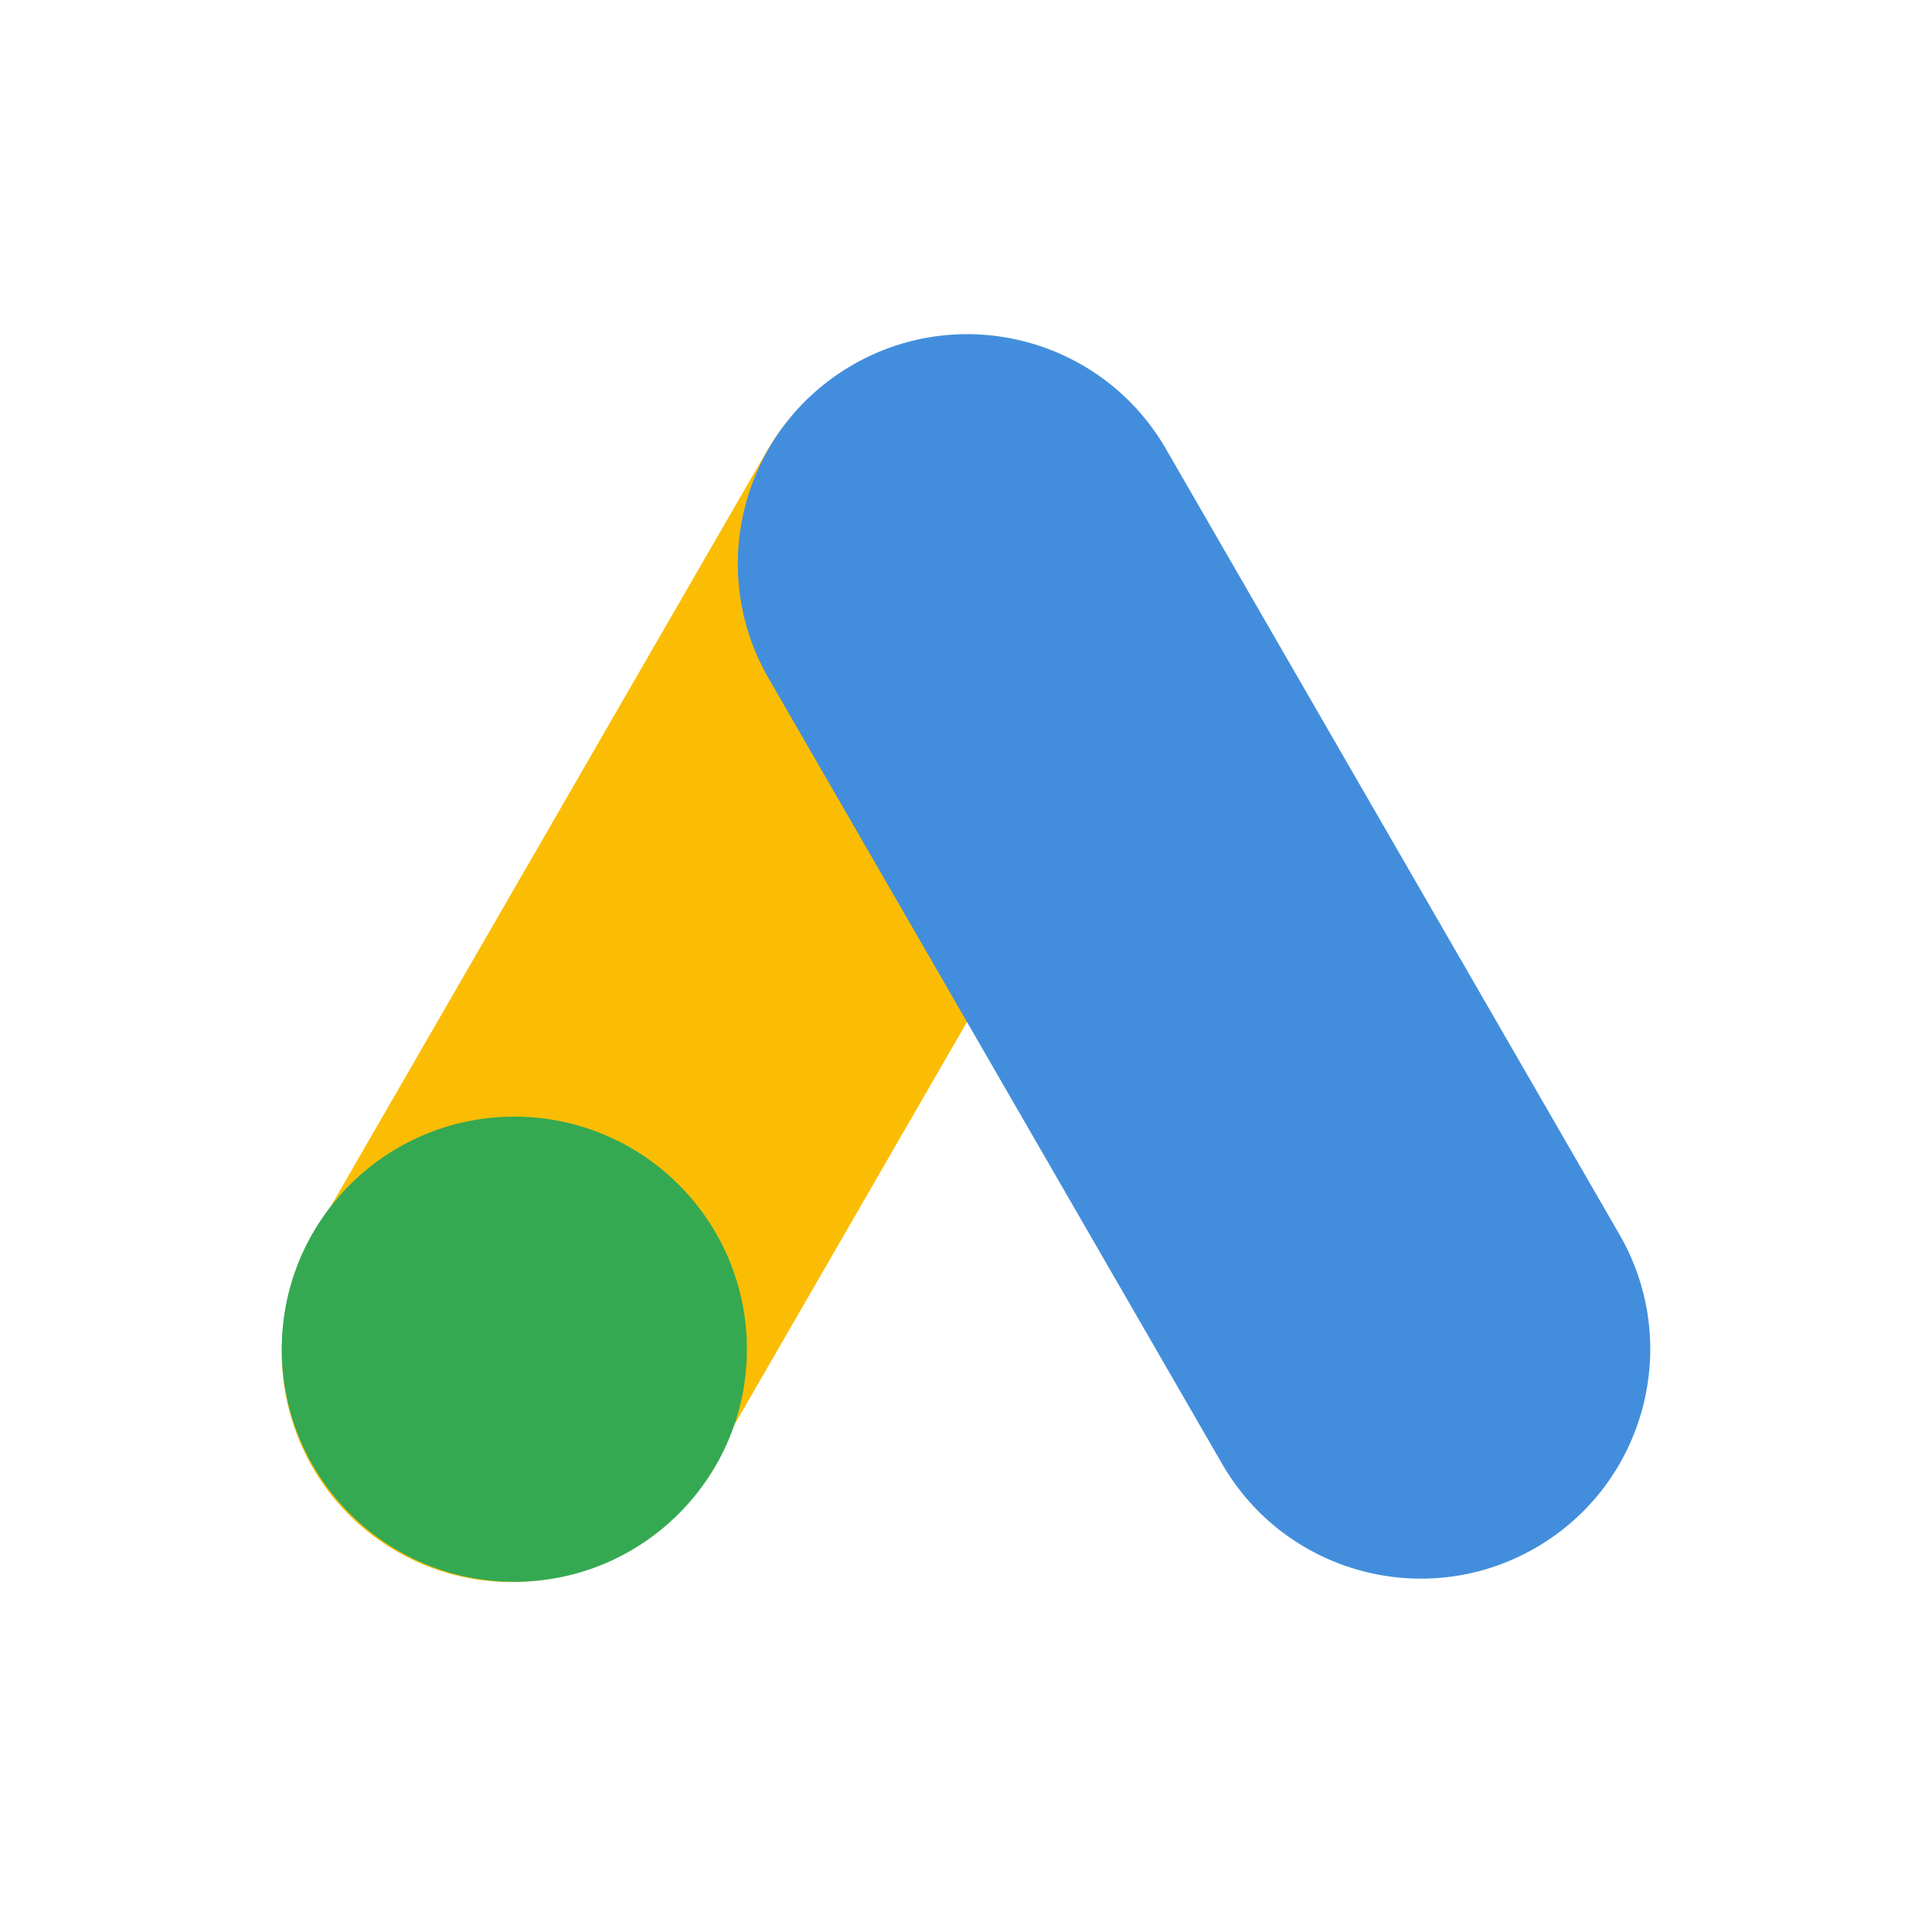
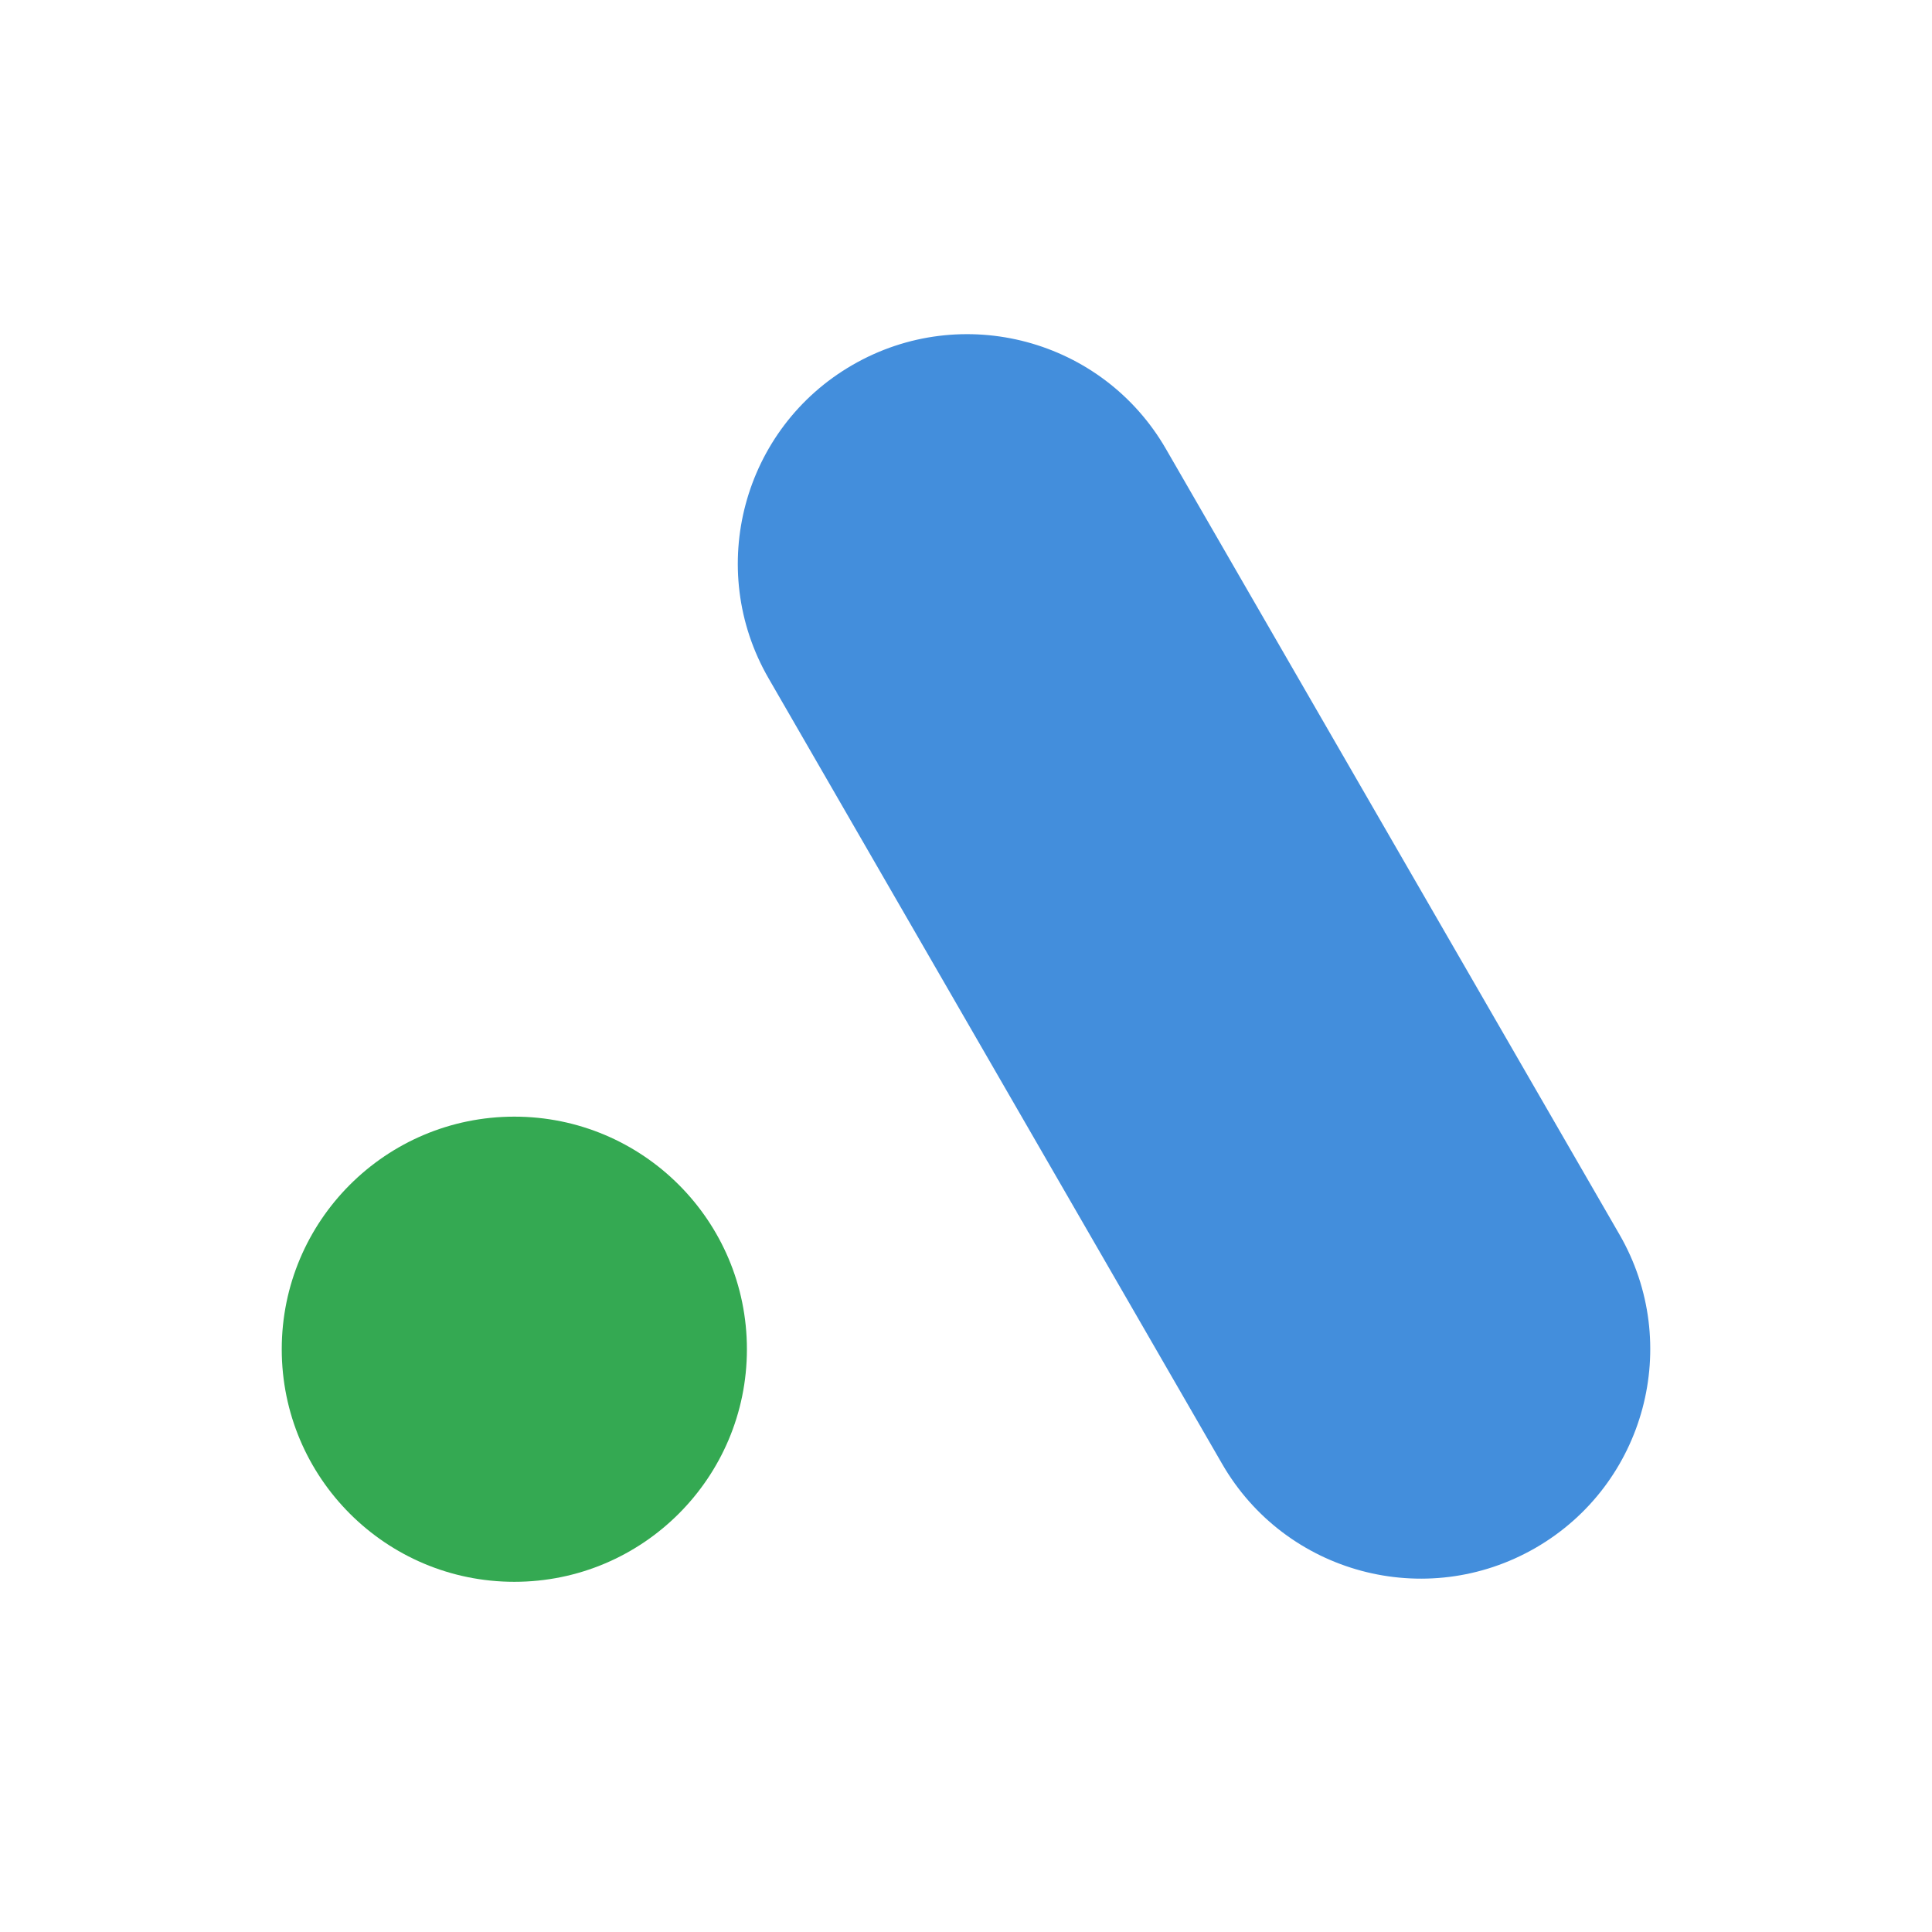
<svg xmlns="http://www.w3.org/2000/svg" width="120" height="120" viewBox="0 0 120 120" fill="none">
-   <path d="M72.264 42.341C76.199 35.526 73.864 26.812 67.049 22.877C60.234 18.942 51.519 21.277 47.585 28.093L19.412 76.889C15.478 83.704 17.813 92.418 24.628 96.353C31.443 100.287 40.157 97.952 44.092 91.137L72.264 42.341Z" fill="#FBBD04" />
  <path d="M72.417 27.882C68.482 21.067 59.768 18.732 52.953 22.667C46.138 26.601 43.803 35.316 47.737 42.131L75.91 90.927C79.845 97.742 88.559 100.077 95.374 96.142C102.189 92.208 104.524 83.493 100.589 76.678L72.417 27.882Z" fill="#438EDC" />
  <path d="M31.946 98.249C39.925 98.249 46.392 91.781 46.392 83.803C46.392 75.825 39.925 69.357 31.946 69.357C23.968 69.357 17.5 75.825 17.5 83.803C17.5 91.781 23.968 98.249 31.946 98.249Z" fill="#34A952" />
</svg>